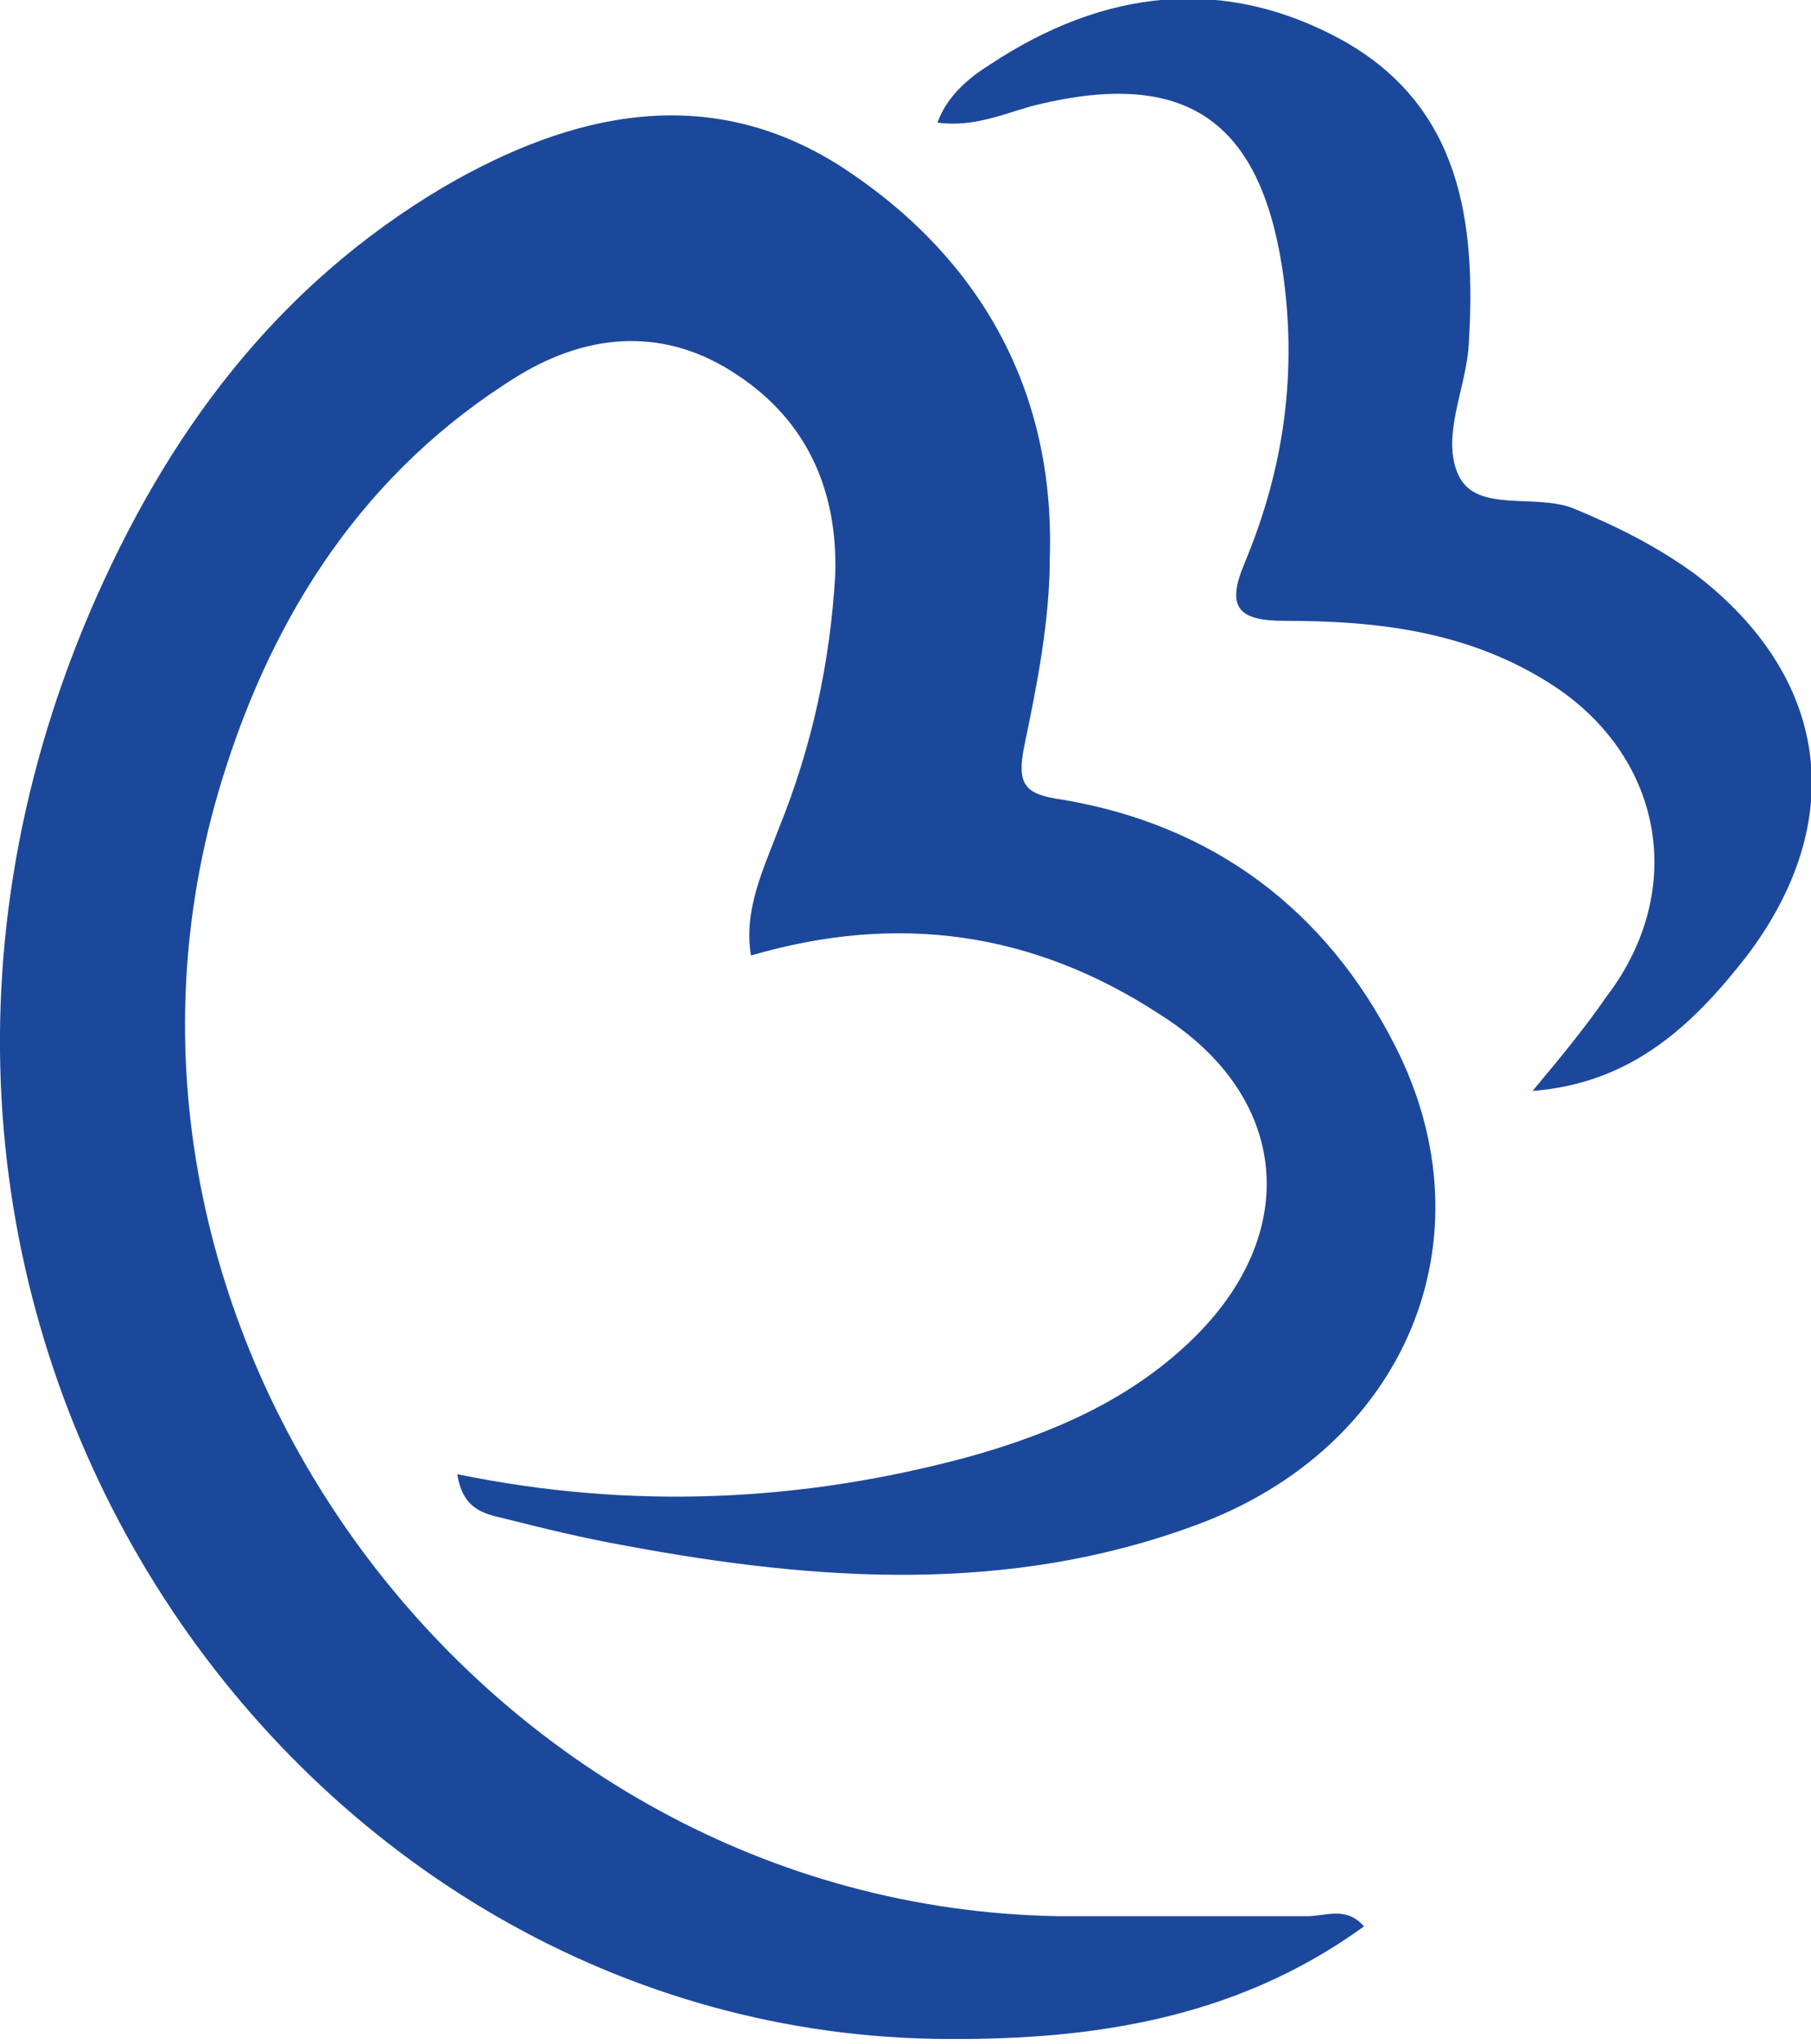
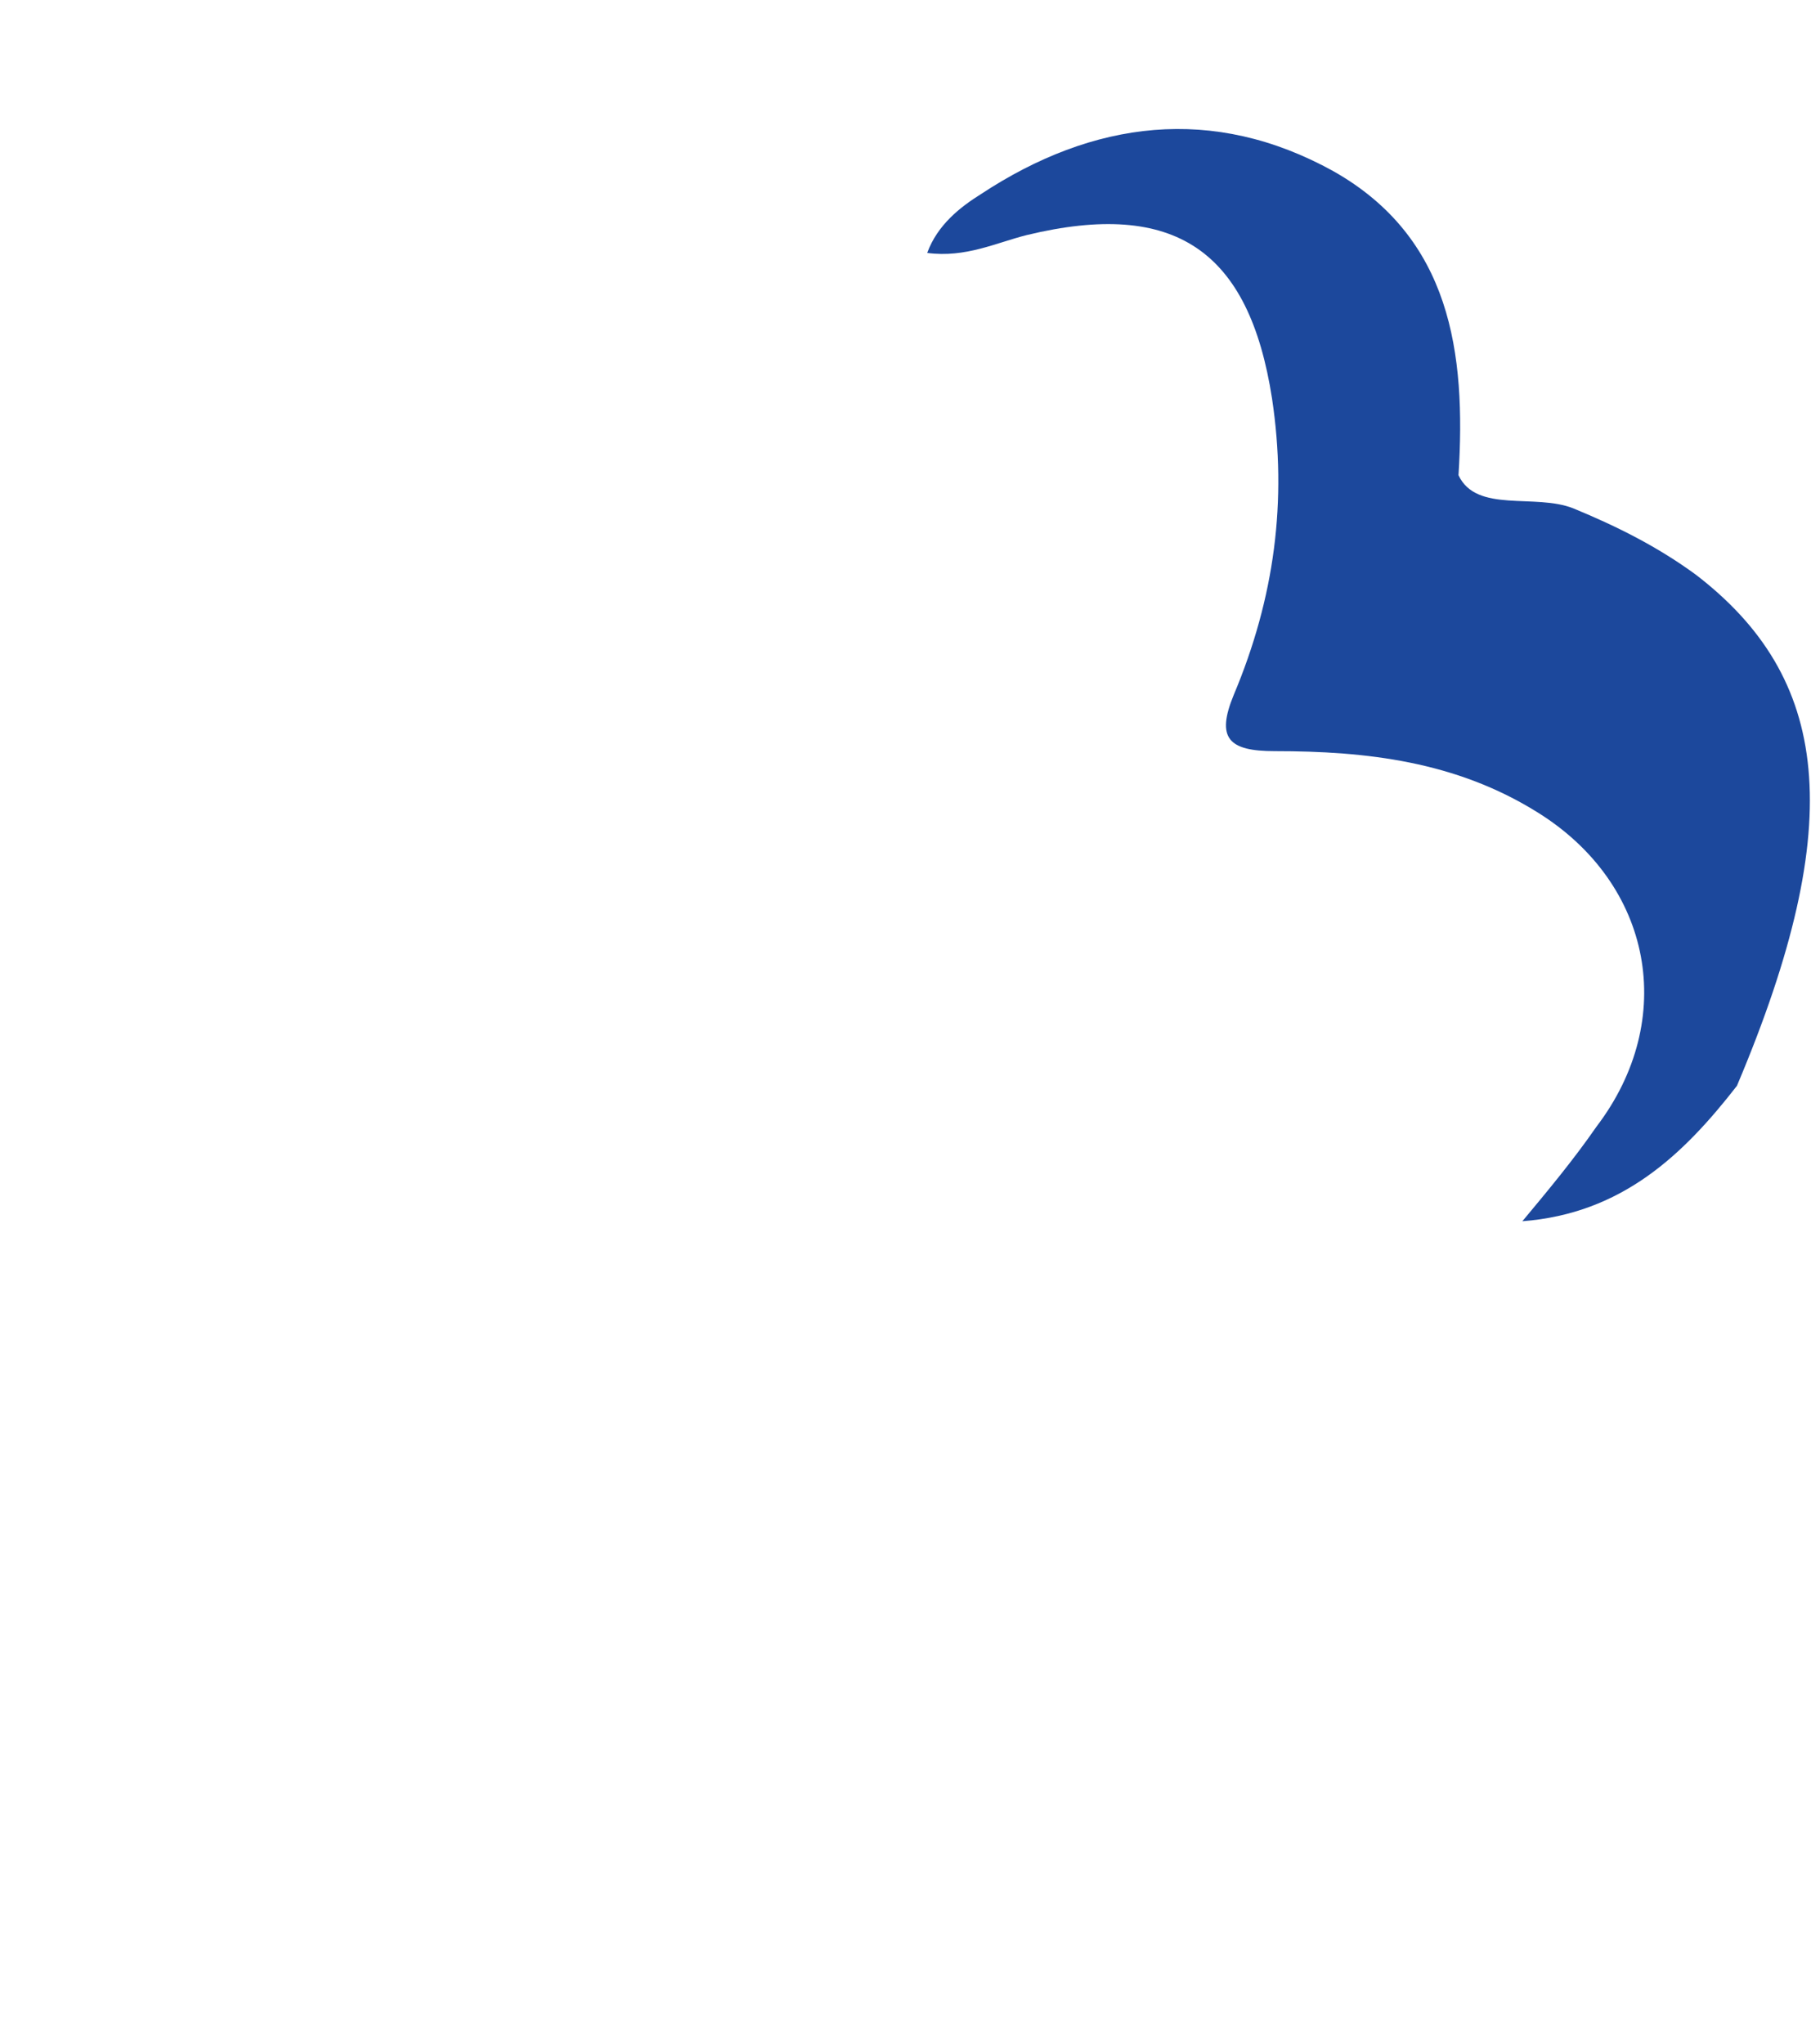
<svg xmlns="http://www.w3.org/2000/svg" version="1.1" id="Layer_1" x="0px" y="0px" viewBox="0 0 70.9 80" style="enable-background:new 0 0 70.9 80;" xml:space="preserve">
  <style type="text/css">
	.st0{fill:#1C489C;}
</style>
  <g>
-     <path class="st0" d="M38,57c-6.6,1.8-13.3,2.1-20.1,0.7c0.2,1.2,0.8,1.5,1.7,1.7c1.6,0.4,3.2,0.8,4.9,1.1c7.5,1.4,15,1.9,22.3-0.8   c8.2-3,11.7-11.2,7.8-18.8c-2.7-5.3-7.1-8.6-13-9.6c-1.5-0.2-1.8-0.6-1.5-2.1c0.5-2.4,1-4.9,1-7.4c0.2-6.6-2.8-11.8-8.2-15.3   c-5.2-3.3-10.5-2.1-15.5,0.8c-6.6,3.9-10.9,9.7-13.9,16.7c-11.7,27.5,7.6,55.3,33,55.8c6,0.1,11.8-0.7,16.9-4.4   c-0.7-0.8-1.5-0.4-2.2-0.4c-3.3,0-6.5,0-9.8,0C18.8,74.6,2.1,51.8,8.7,30.5c2-6.5,5.6-12.1,11.6-15.8c2.8-1.7,5.8-1.9,8.6,0   c2.7,1.8,3.9,4.5,3.8,7.8c-0.2,3.4-0.9,6.7-2.2,9.9c-0.6,1.6-1.4,3.2-1.1,5c5.8-1.7,11.1-0.9,16,2.3c5.1,3.2,5.6,8.6,1.2,12.8   C44.2,54.8,41.2,56.1,38,57z" />
-     <path class="st0" d="M66.4,22.5c-1.5-1.1-3.1-1.9-4.8-2.6c-1.5-0.6-3.8,0.2-4.5-1.3c-0.7-1.5,0.3-3.4,0.4-5.1   c0.3-4.8-0.3-9.3-4.9-11.9c-4.7-2.6-9.4-2-13.8,0.9c-0.8,0.5-1.7,1.2-2.1,2.3c1.5,0.2,2.7-0.4,3.9-0.7c5.8-1.4,8.7,0.6,9.6,6.4   c0.6,4,0.1,7.8-1.5,11.6c-0.7,1.7-0.2,2.2,1.6,2.2c3.6,0,7.1,0.4,10.3,2.4c4.5,2.8,5.5,8.1,2.3,12.3c-0.9,1.3-1.9,2.5-2.9,3.7   c3.9-0.3,6.3-2.6,8.4-5.3C72.4,32.1,71.6,26.5,66.4,22.5z" />
+     <path class="st0" d="M66.4,22.5c-1.5-1.1-3.1-1.9-4.8-2.6c-1.5-0.6-3.8,0.2-4.5-1.3c0.3-4.8-0.3-9.3-4.9-11.9c-4.7-2.6-9.4-2-13.8,0.9c-0.8,0.5-1.7,1.2-2.1,2.3c1.5,0.2,2.7-0.4,3.9-0.7c5.8-1.4,8.7,0.6,9.6,6.4   c0.6,4,0.1,7.8-1.5,11.6c-0.7,1.7-0.2,2.2,1.6,2.2c3.6,0,7.1,0.4,10.3,2.4c4.5,2.8,5.5,8.1,2.3,12.3c-0.9,1.3-1.9,2.5-2.9,3.7   c3.9-0.3,6.3-2.6,8.4-5.3C72.4,32.1,71.6,26.5,66.4,22.5z" />
  </g>
</svg>